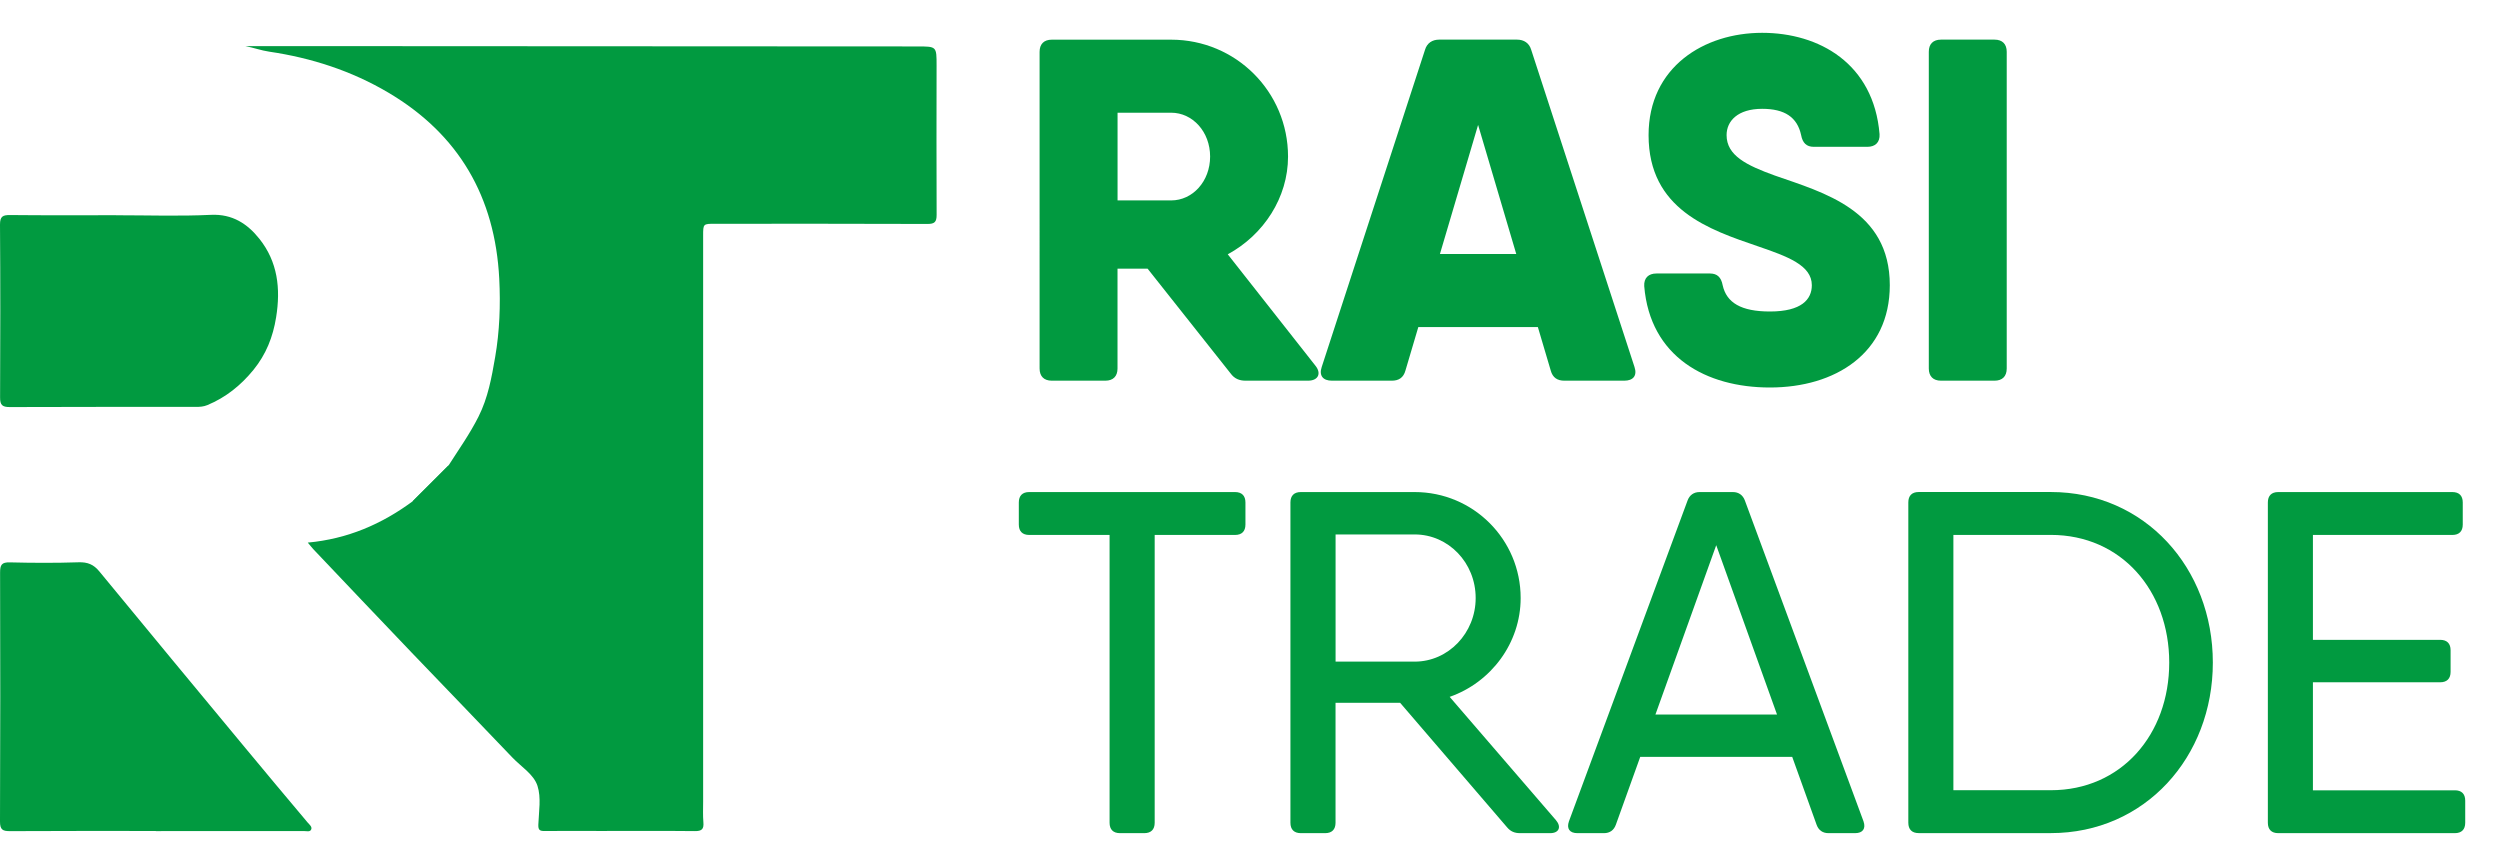
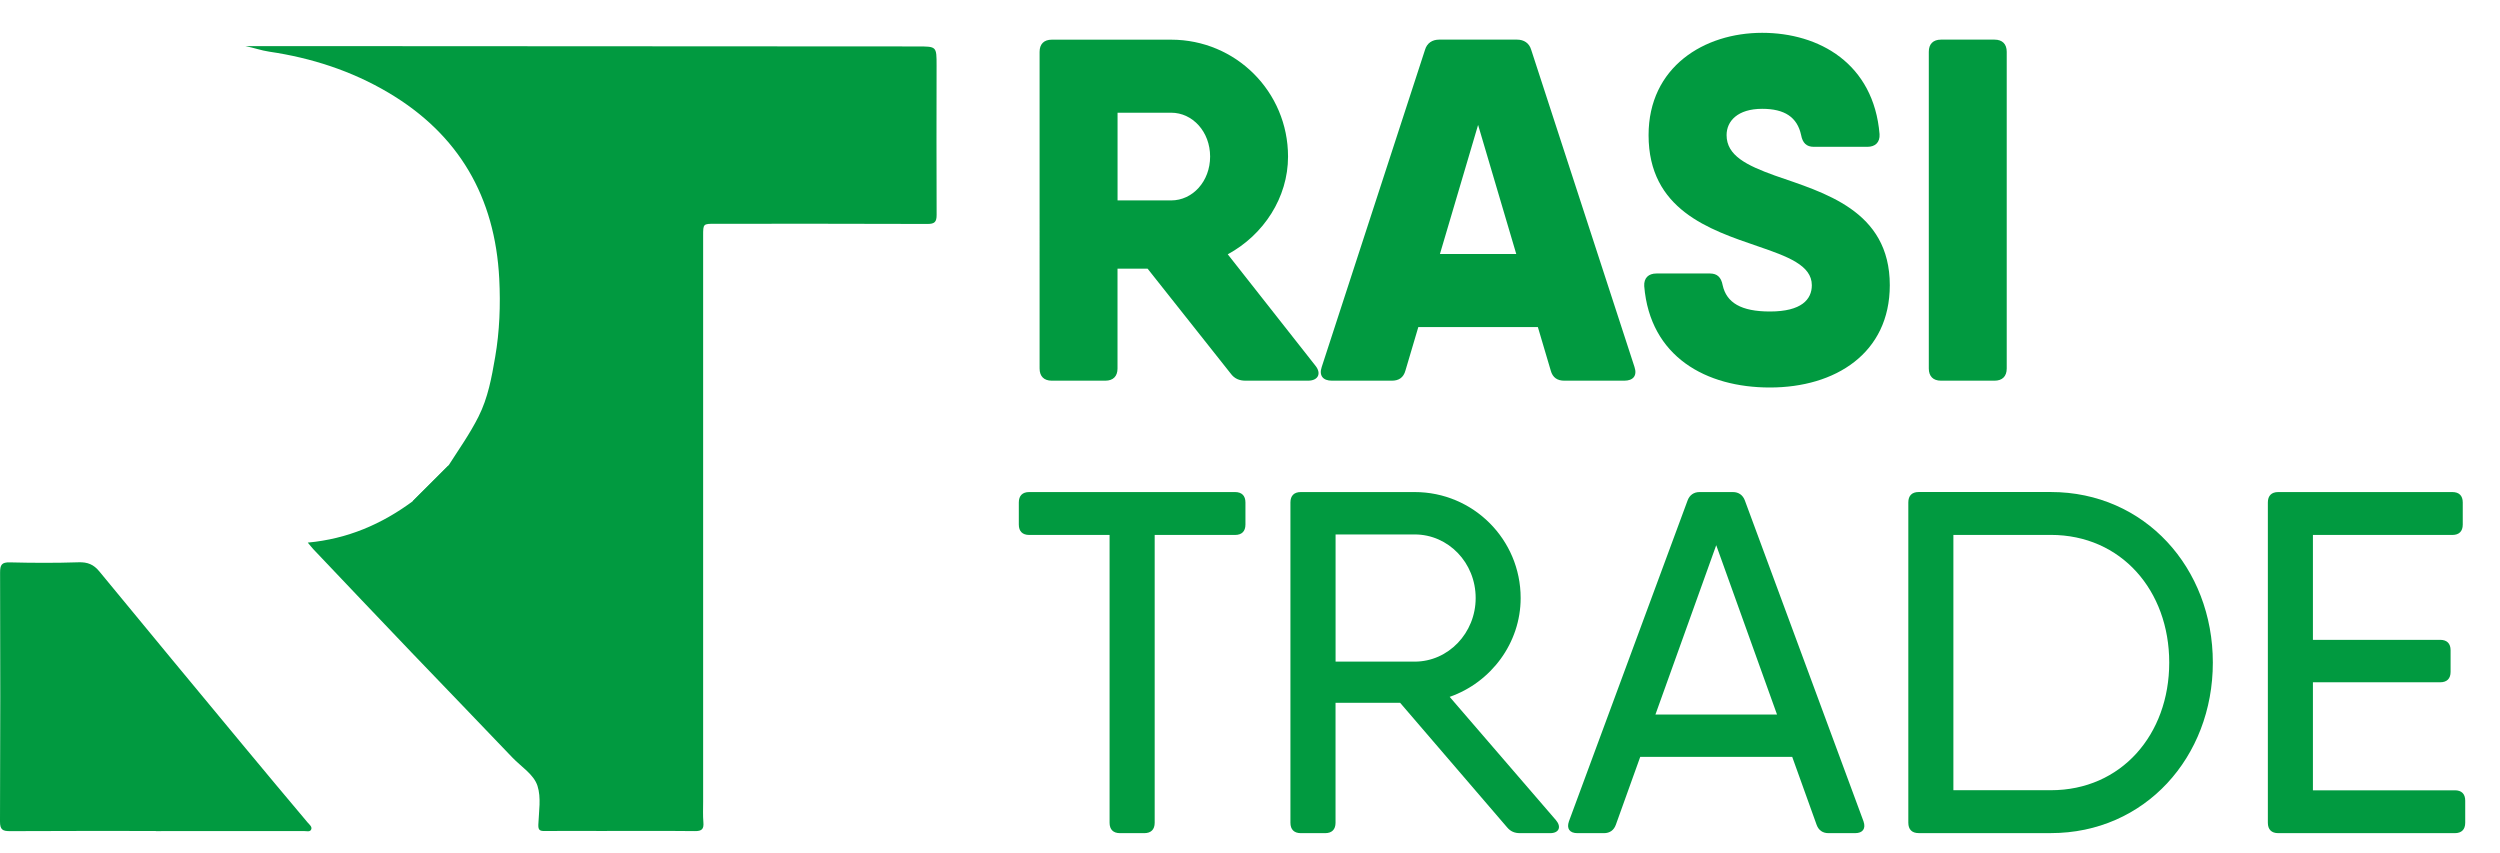
<svg xmlns="http://www.w3.org/2000/svg" version="1.1" id="Layer_1" x="0px" y="0px" viewBox="0 0 598 204" style="enable-background:new 0 0 598 204;" xml:space="preserve">
  <style type="text/css">
	.st0{fill:#019A40;}
</style>
  <g>
    <g>
      <g>
        <path class="st0" d="M107.31,111.31c-2.87,2.87-5.75,5.74-8.62,8.61c-7.39,5.46-15.56,8.99-25.07,9.87     c0.61,0.72,0.95,1.17,1.33,1.58c7.84,8.26,15.67,16.52,23.54,24.75c8,8.37,16.07,16.67,24.05,25.06     c2.11,2.22,5.13,4.02,6.03,6.81c0.91,2.81,0.32,6.14,0.2,9.24c-0.05,1.3,0.32,1.57,1.53,1.55c4.4-0.06,8.8-0.01,13.2-0.01     c7.57,0,15.15-0.05,22.72,0.03c1.65,0.02,2.17-0.48,2.03-2.09c-0.14-1.65-0.06-3.32-0.06-4.98c0-45.11,0-90.22,0-135.33     c0-2.86,0-2.87,2.81-2.87c16.95,0,33.9-0.03,50.84,0.04c1.74,0.01,2.21-0.49,2.2-2.2c-0.06-11.91-0.02-23.82-0.01-35.73     c0-4.57,0-4.52-4.6-4.53c-50.19-0.02-100.39-0.05-150.58-0.08c-3.39,0-6.78,0-10.17,0c1.96,0.37,3.81,1.05,5.71,1.33     c10.11,1.49,19.68,4.58,28.49,9.79c16.9,9.99,25.54,25,26.54,44.52c0.32,6.28,0.09,12.56-0.98,18.76     c-0.84,4.86-1.7,9.71-3.99,14.25C112.38,103.79,109.76,107.48,107.31,111.31z" />
      </g>
      <g>
        <path class="st0" d="M37.27,198.77c0,0.01,0,0.02,0,0.03c11.82,0,23.65,0,35.47-0.01c0.6,0,1.45,0.28,1.71-0.41     c0.24-0.63-0.42-1.12-0.85-1.62c-4.95-5.88-9.89-11.78-14.79-17.69c-11.7-14.11-23.41-28.23-35.05-42.39     c-1.36-1.66-2.81-2.25-4.96-2.18c-5.47,0.18-10.96,0.16-16.43,0.02c-1.99-0.05-2.35,0.61-2.35,2.45     c0.06,19.84,0.07,39.68-0.02,59.52c-0.01,2.02,0.67,2.33,2.45,2.32C14.05,198.74,25.66,198.77,37.27,198.77z" />
      </g>
      <g>
-         <path class="st0" d="M27.76,51.49c0,0,0-0.01,0-0.01c-8.43,0-16.86,0.05-25.29-0.04C0.69,51.42-0.01,51.72,0,53.75     C0.1,67.52,0.09,81.3,0.02,95.07c-0.01,1.81,0.52,2.3,2.31,2.3c14.84-0.07,29.69-0.03,44.53-0.04c0.93,0,1.83-0.05,2.74-0.43     c4.43-1.84,8.02-4.74,11.03-8.43c3-3.69,4.66-7.83,5.42-12.59c1.11-6.88,0.37-13.26-4-18.75c-2.85-3.58-6.44-5.98-11.59-5.74     C42.91,51.75,35.33,51.49,27.76,51.49z" />
-       </g>
+         </g>
      <g>
        <path class="st0" d="M107.31,111.31c0.25,1.87-2.17,2.68-1.83,4.59c-2.48,0.27-2.78,3.42-5.1,3.89c-0.55,0.11-1.13,0.09-1.7,0.14     C101.56,117.05,104.43,114.18,107.31,111.31z" />
      </g>
    </g>
    <g>
      <path class="st0" d="M314.63,87.45c1.52,1.86,0.7,3.61-1.75,3.61h-14.92c-1.51,0-2.68-0.47-3.61-1.75L274.5,64.26h-7.19v23.89    c0,1.86-1.05,2.91-2.91,2.91h-12.82c-1.86,0-2.91-1.05-2.91-2.91V12.4c0-1.86,1.05-2.91,2.91-2.91h15.73h12.82    c15.5,0,27.97,12.47,27.97,27.97c0,9.78-5.81,18.7-14.42,23.37L314.63,87.45L314.63,87.45z M267.32,47.94h12.82    c5.13,0,9.32-4.55,9.32-10.49s-4.2-10.49-9.32-10.49h-12.82V47.94z" />
      <path class="st0" d="M388.52,91.06h-14.33c-1.63,0-2.8-0.7-3.26-2.45l-3.07-10.37h-28.6l-3.07,10.37    c-0.47,1.75-1.63,2.45-3.26,2.45h-14.33c-2.1,0-3.15-1.17-2.45-3.26l24.71-75.87c0.47-1.63,1.75-2.45,3.38-2.45h18.65    c1.63,0,2.91,0.82,3.38,2.45l24.71,75.87C391.67,89.9,390.62,91.06,388.52,91.06z M362.69,60.76l-9.13-30.88l-9.13,30.88H362.69z" />
      <path class="st0" d="M393.3,68.45c-0.12-1.98,1.05-3.03,2.91-3.03h12.82c1.75,0,2.68,0.93,3.03,2.8c0.93,4.2,4.43,6.29,11.31,6.29    c7.58,0,10.02-2.91,10.02-6.29c0-4.78-5.83-6.88-12.94-9.32c-11.54-3.96-26.11-8.74-26.11-26.57c0-16.32,13.29-24.48,27.16-24.48    c13.64,0,26.69,7.34,28.09,24.24c0.12,1.98-1.05,3.03-2.91,3.03h-12.82c-1.75,0-2.68-0.93-3.03-2.8    c-0.93-4.31-3.96-6.29-9.32-6.29c-5.83,0-8.51,2.91-8.51,6.29c0,4.89,4.78,7.23,11.54,9.67c11.65,4.08,27.5,8.27,27.5,26.22    c0,16.32-13.05,24.48-28.67,24.48C408.1,92.7,394.7,85.35,393.3,68.45z" />
      <path class="st0" d="M464.28,9.48h12.82c1.86,0,2.91,1.05,2.91,2.91v75.76c0,1.86-1.05,2.91-2.91,2.91h-12.82    c-1.86,0-2.91-1.05-2.91-2.91V12.39C461.36,10.53,462.41,9.48,464.28,9.48z" />
      <path class="st0" d="M297.91,120.18v5.3c0,1.6-0.87,2.48-2.48,2.48H276.2v68.85c0,1.6-0.87,2.48-2.48,2.48h-5.83    c-1.6,0-2.48-0.87-2.48-2.48v-68.85h-19.23c-1.6,0-2.48-0.87-2.48-2.48v-5.3c0-1.6,0.87-2.48,2.48-2.48h30.01h19.23    C297.03,117.7,297.91,118.58,297.91,120.18z" />
      <path class="st0" d="M370.81,199.29h-7.23c-1.25,0-2.24-0.38-3.09-1.4l-25.58-29.78h-15.45v28.7c0,1.6-0.87,2.48-2.48,2.48h-5.83    c-1.6,0-2.48-0.87-2.48-2.48v-76.63c0-1.6,0.87-2.48,2.48-2.48h8.3h18.94c14.01,0,25.35,11.33,25.35,25.35    c0,10.78-7.09,20.18-16.98,23.64l25.43,29.5C373.55,197.8,372.91,199.29,370.81,199.29z M319.47,158.26h18.94    c8.01,0,14.57-6.82,14.57-15.21c0-8.48-6.56-15.21-14.57-15.21h-18.94V158.26z" />
      <path class="st0" d="M443.74,199.29h-6.38c-1.37,0-2.36-0.7-2.83-2.01l-5.83-16.23h-36.36l-5.83,16.23    c-0.47,1.31-1.46,2.01-2.83,2.01h-6.38c-1.84,0-2.62-1.08-2.01-2.83l28.38-76.75c0.47-1.28,1.49-2.01,2.86-2.01h7.98    c1.37,0,2.39,0.73,2.86,2.01l28.38,76.75C446.36,198.21,445.57,199.29,443.74,199.29z M425.06,170.91l-14.54-40.5l-14.54,40.5    H425.06z" />
      <path class="st0" d="M529.31,158.49c0,22.64-16.26,40.79-38.75,40.79h-30.01h-1.6c-1.6,0-2.48-0.87-2.48-2.48v-76.63    c0-1.6,0.87-2.48,2.48-2.48h8.3h23.31C513.05,117.7,529.31,135.85,529.31,158.49z M518.88,158.49c0-17.22-11.48-30.54-28.32-30.54    h-23.31v61.07h23.31C507.4,189.03,518.88,175.71,518.88,158.49z" />
      <path class="st0" d="M589.68,191.51v5.3c0,1.6-0.87,2.48-2.48,2.48h-40.65h-1.6c-1.6,0-2.48-0.87-2.48-2.48v-76.63    c0-1.6,0.87-2.48,2.48-2.48h8.3h33.36c1.6,0,2.48,0.87,2.48,2.48v5.3c0,1.6-0.87,2.48-2.48,2.48h-33.36v25.09h30.45    c1.6,0,2.48,0.87,2.48,2.48v5.19c0,1.6-0.87,2.48-2.48,2.48h-30.45v25.84h33.94C588.8,189.03,589.68,189.9,589.68,191.51z" />
    </g>
  </g>
</svg>